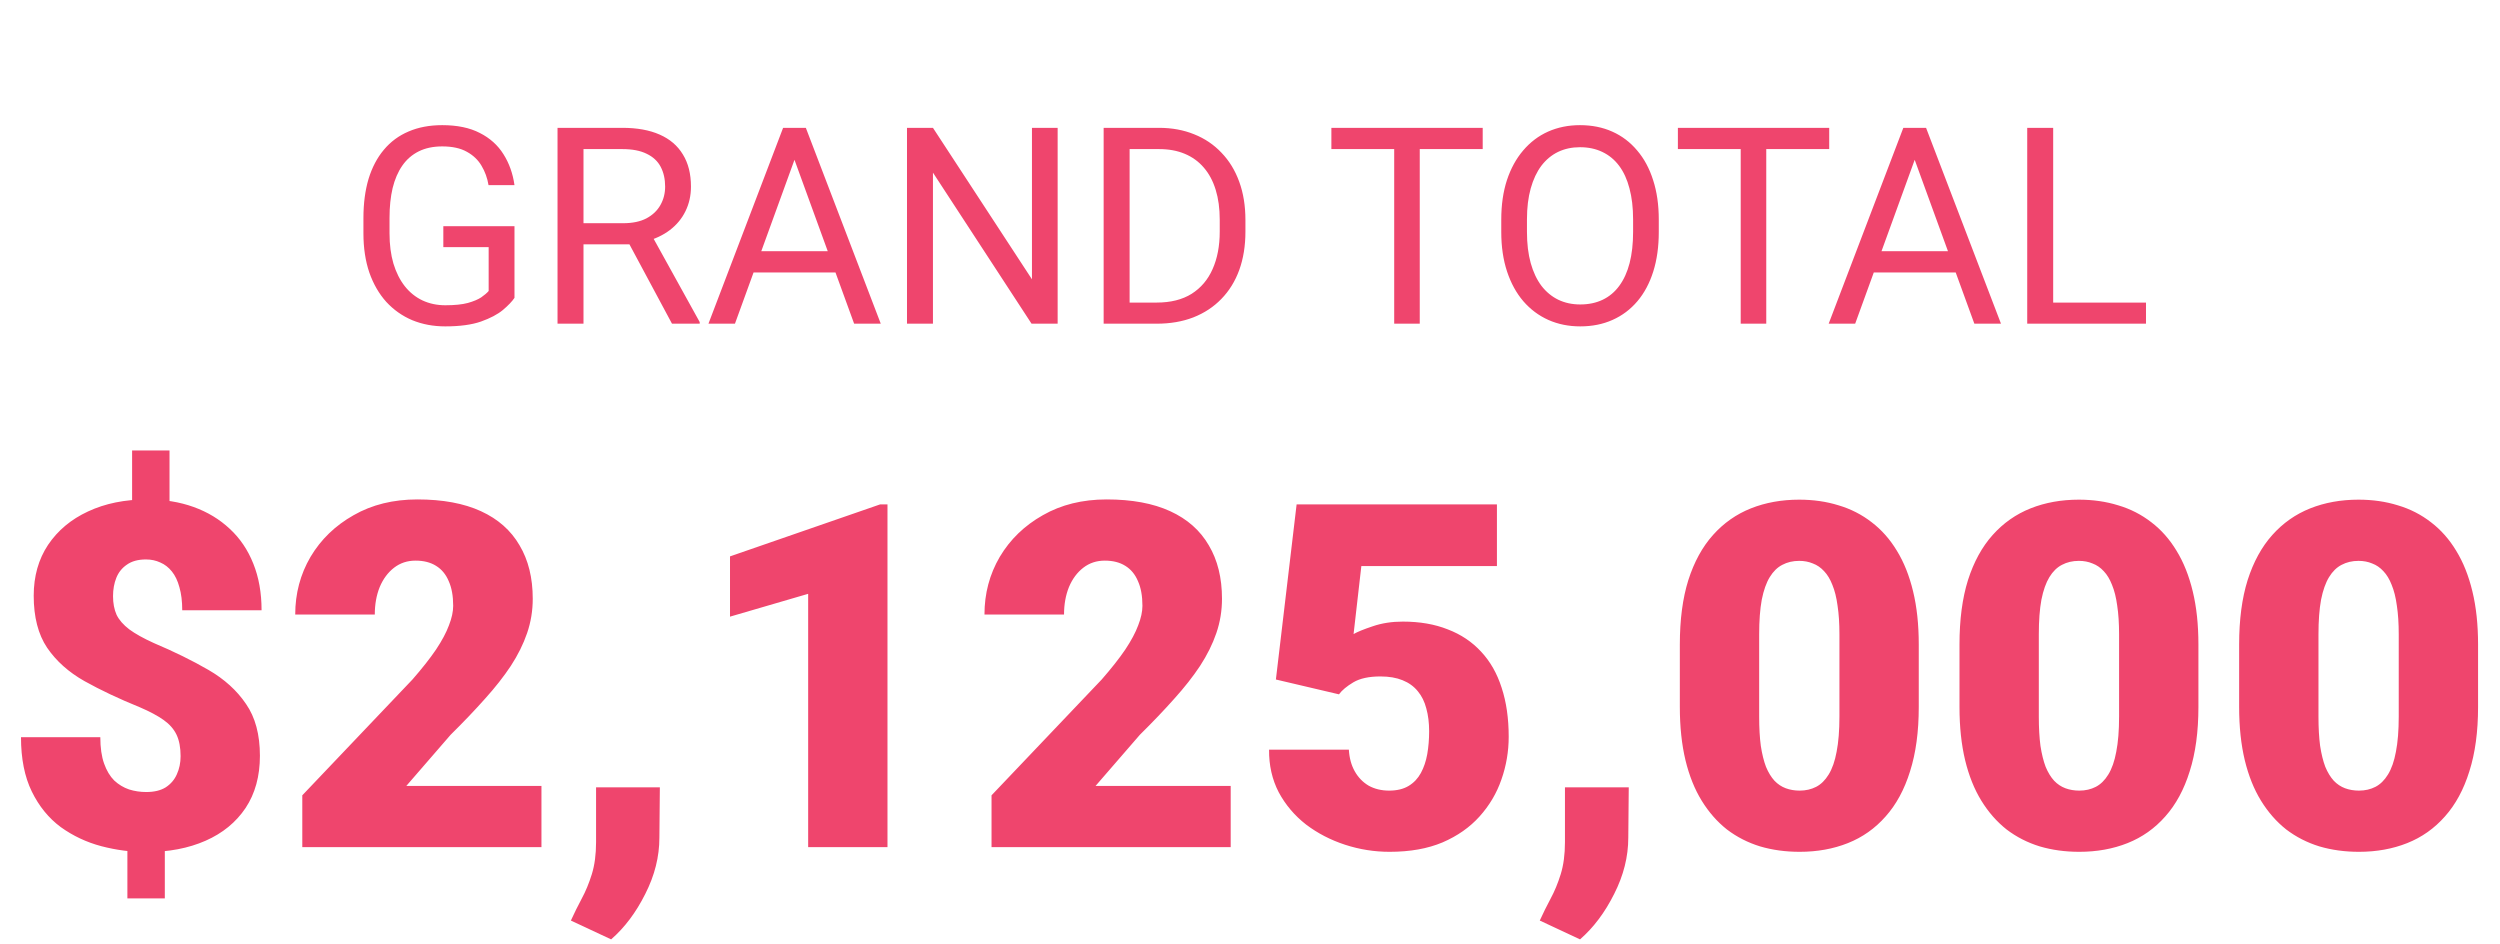
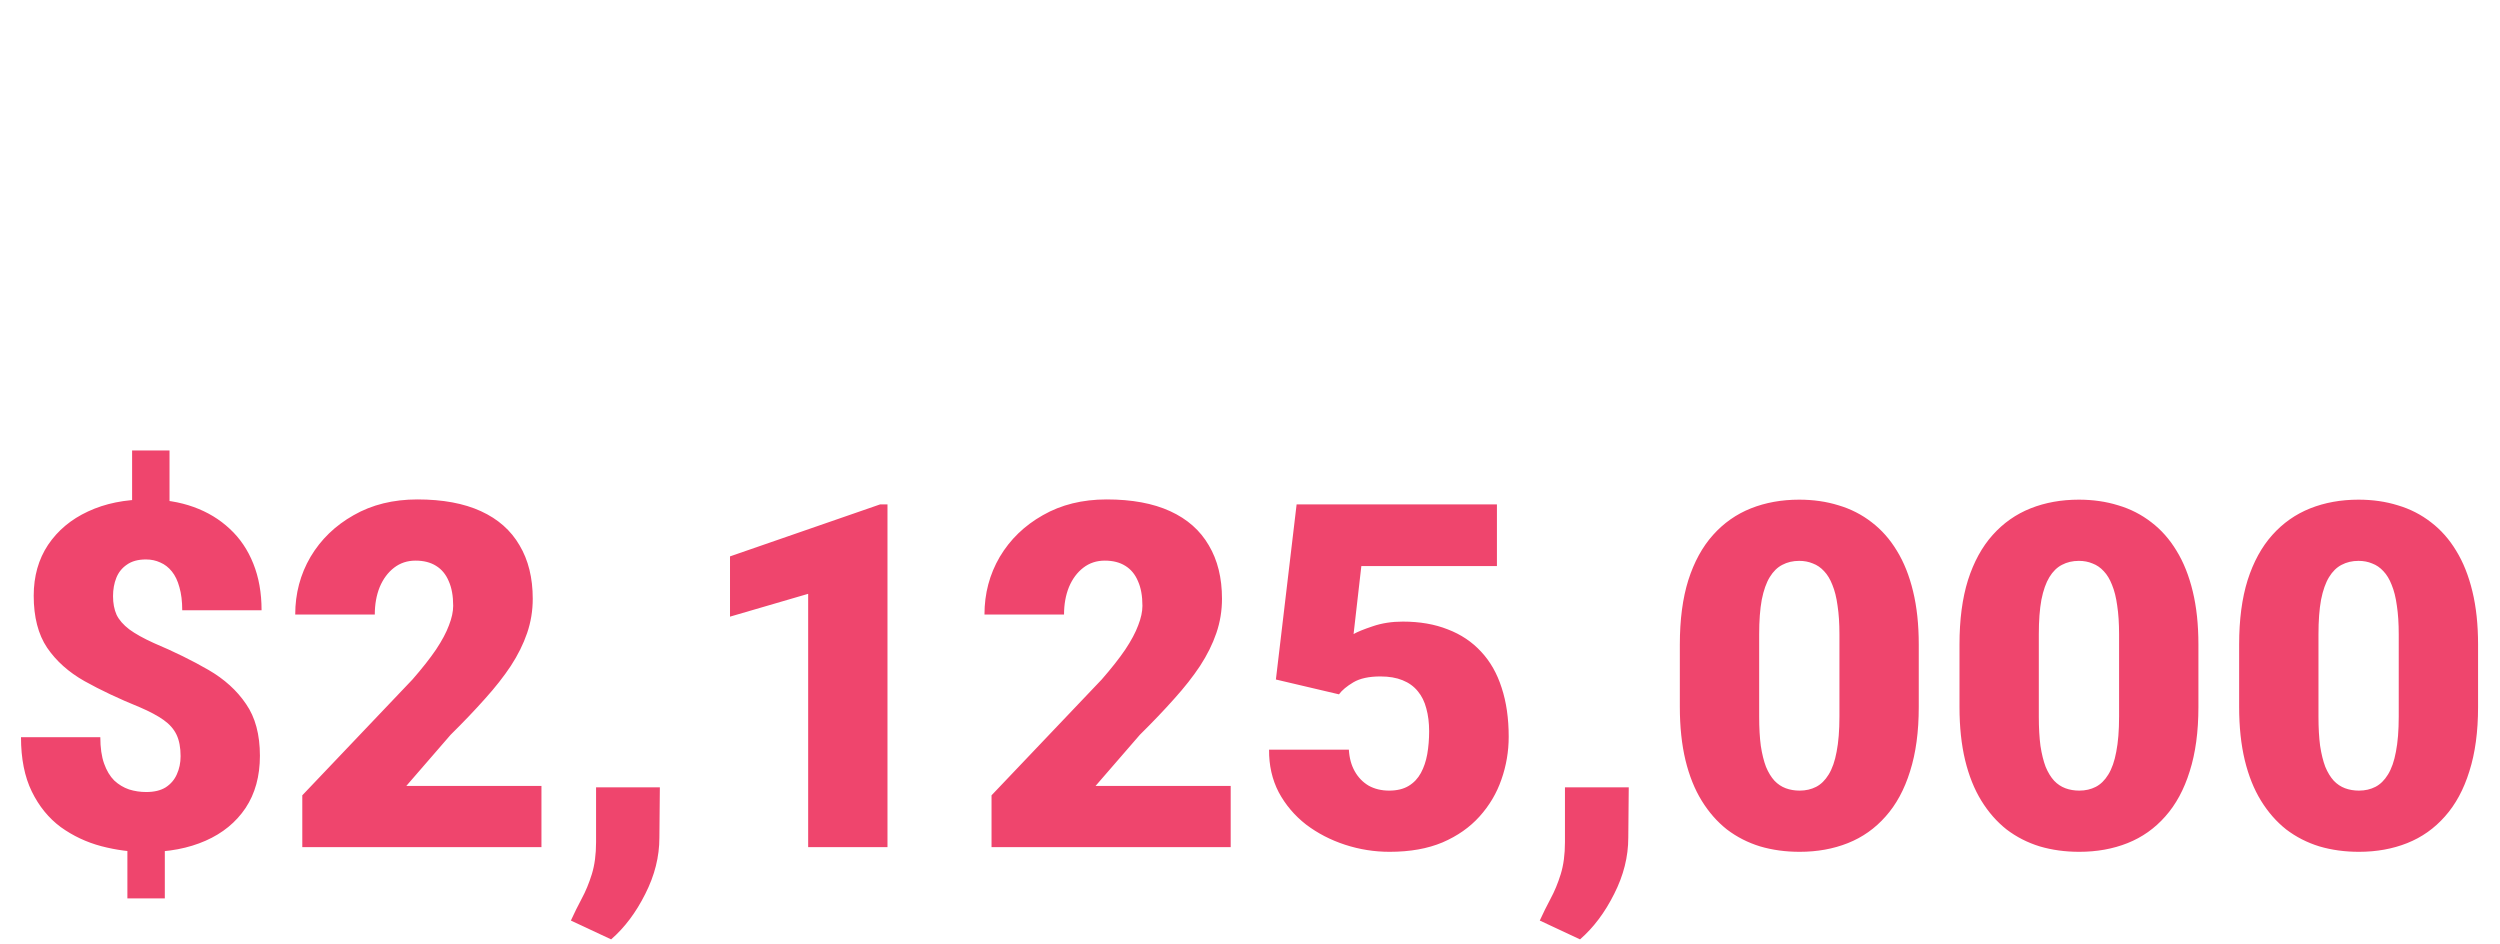
<svg xmlns="http://www.w3.org/2000/svg" fill="none" height="137" viewBox="0 0 363 137" width="363">
-   <path d="M74.703 32.84V43.25C74.352 43.771 73.792 44.357 73.023 45.008C72.255 45.646 71.194 46.206 69.84 46.688C68.499 47.156 66.767 47.391 64.644 47.391C62.913 47.391 61.318 47.091 59.859 46.492C58.414 45.88 57.158 44.995 56.09 43.836C55.035 42.664 54.215 41.245 53.629 39.578C53.056 37.898 52.77 35.997 52.77 33.875V31.668C52.77 29.546 53.017 27.651 53.512 25.984C54.02 24.318 54.762 22.905 55.738 21.746C56.715 20.574 57.913 19.689 59.332 19.09C60.751 18.478 62.379 18.172 64.215 18.172C66.389 18.172 68.206 18.549 69.664 19.305C71.135 20.047 72.281 21.076 73.102 22.391C73.935 23.706 74.469 25.203 74.703 26.883H70.934C70.764 25.854 70.426 24.917 69.918 24.07C69.423 23.224 68.713 22.547 67.789 22.039C66.865 21.518 65.673 21.258 64.215 21.258C62.9 21.258 61.76 21.499 60.797 21.98C59.833 22.462 59.039 23.152 58.414 24.051C57.789 24.949 57.32 26.037 57.008 27.312C56.708 28.588 56.559 30.027 56.559 31.629V33.875C56.559 35.516 56.747 36.98 57.125 38.27C57.516 39.559 58.069 40.659 58.785 41.57C59.501 42.469 60.354 43.152 61.344 43.621C62.346 44.09 63.453 44.324 64.664 44.324C66.005 44.324 67.092 44.214 67.926 43.992C68.759 43.758 69.41 43.484 69.879 43.172C70.348 42.846 70.706 42.54 70.953 42.254V35.887H64.371V32.84H74.703ZM80.953 18.562H90.367C92.503 18.562 94.306 18.888 95.777 19.539C97.262 20.19 98.388 21.154 99.156 22.43C99.938 23.693 100.328 25.249 100.328 27.098C100.328 28.4 100.061 29.591 99.527 30.672C99.007 31.74 98.251 32.651 97.262 33.406C96.285 34.148 95.113 34.702 93.746 35.066L92.691 35.477H83.844L83.805 32.41H90.484C91.838 32.41 92.965 32.176 93.863 31.707C94.762 31.225 95.439 30.581 95.894 29.773C96.35 28.966 96.578 28.074 96.578 27.098C96.578 26.004 96.363 25.047 95.934 24.227C95.504 23.406 94.827 22.775 93.902 22.332C92.991 21.876 91.812 21.648 90.367 21.648H84.723V47H80.953V18.562ZM97.574 47L90.66 34.109L94.586 34.09L101.598 46.766V47H97.574ZM116.129 21.082L106.715 47H102.867L113.707 18.562H116.188L116.129 21.082ZM124.02 47L114.586 21.082L114.527 18.562H117.008L127.887 47H124.02ZM123.531 36.473V39.559H107.555V36.473H123.531ZM153.57 18.562V47H149.781L135.465 25.066V47H131.695V18.562H135.465L149.84 40.555V18.562H153.57ZM167.945 47H162.008L162.047 43.934H167.945C169.977 43.934 171.669 43.51 173.023 42.664C174.378 41.805 175.393 40.607 176.07 39.07C176.76 37.521 177.105 35.711 177.105 33.641V31.902C177.105 30.275 176.91 28.829 176.52 27.566C176.129 26.29 175.556 25.216 174.801 24.344C174.046 23.458 173.121 22.788 172.027 22.332C170.947 21.876 169.703 21.648 168.297 21.648H161.891V18.562H168.297C170.159 18.562 171.858 18.875 173.395 19.5C174.931 20.112 176.253 21.004 177.359 22.176C178.479 23.335 179.339 24.741 179.938 26.395C180.536 28.035 180.836 29.884 180.836 31.941V33.641C180.836 35.698 180.536 37.553 179.938 39.207C179.339 40.848 178.473 42.247 177.34 43.406C176.22 44.565 174.866 45.457 173.277 46.082C171.702 46.694 169.924 47 167.945 47ZM164.02 18.562V47H160.25V18.562H164.02ZM206.148 18.562V47H202.438V18.562H206.148ZM215.289 18.562V21.648H193.316V18.562H215.289ZM240.855 31.883V33.68C240.855 35.815 240.589 37.729 240.055 39.422C239.521 41.115 238.753 42.553 237.75 43.738C236.747 44.923 235.543 45.828 234.137 46.453C232.743 47.078 231.181 47.391 229.449 47.391C227.77 47.391 226.227 47.078 224.82 46.453C223.427 45.828 222.216 44.923 221.188 43.738C220.172 42.553 219.384 41.115 218.824 39.422C218.264 37.729 217.984 35.815 217.984 33.68V31.883C217.984 29.747 218.258 27.84 218.805 26.16C219.365 24.467 220.152 23.029 221.168 21.844C222.184 20.646 223.388 19.734 224.781 19.109C226.188 18.484 227.73 18.172 229.41 18.172C231.142 18.172 232.704 18.484 234.098 19.109C235.504 19.734 236.708 20.646 237.711 21.844C238.727 23.029 239.501 24.467 240.035 26.16C240.582 27.84 240.855 29.747 240.855 31.883ZM237.125 33.68V31.844C237.125 30.151 236.949 28.654 236.598 27.352C236.259 26.049 235.758 24.956 235.094 24.07C234.43 23.185 233.616 22.514 232.652 22.059C231.702 21.603 230.621 21.375 229.41 21.375C228.238 21.375 227.177 21.603 226.227 22.059C225.289 22.514 224.482 23.185 223.805 24.07C223.141 24.956 222.626 26.049 222.262 27.352C221.897 28.654 221.715 30.151 221.715 31.844V33.68C221.715 35.385 221.897 36.896 222.262 38.211C222.626 39.513 223.147 40.613 223.824 41.512C224.514 42.397 225.328 43.068 226.266 43.523C227.216 43.979 228.277 44.207 229.449 44.207C230.673 44.207 231.76 43.979 232.711 43.523C233.661 43.068 234.462 42.397 235.113 41.512C235.777 40.613 236.279 39.513 236.617 38.211C236.956 36.896 237.125 35.385 237.125 33.68ZM256.461 18.562V47H252.75V18.562H256.461ZM265.602 18.562V21.648H243.629V18.562H265.602ZM278.785 21.082L269.371 47H265.523L276.363 18.562H278.844L278.785 21.082ZM286.676 47L277.242 21.082L277.184 18.562H279.664L290.543 47H286.676ZM286.188 36.473V39.559H270.211V36.473H286.188ZM311.598 43.934V47H297.379V43.934H311.598ZM298.121 18.562V47H294.352V18.562H298.121Z" fill="#EF456D" />
  <path d="M24.615 65.407V75.353H19.181V65.407H24.615ZM23.932 121.223V130.451H18.497V121.223H23.932ZM26.222 109.807C26.222 108.553 26.028 107.517 25.641 106.696C25.253 105.876 24.627 105.158 23.761 104.543C22.895 103.928 21.744 103.312 20.309 102.697C17.278 101.467 14.601 100.202 12.276 98.903C9.975 97.605 8.163 95.987 6.842 94.05C5.543 92.113 4.894 89.595 4.894 86.496C4.894 83.671 5.589 81.21 6.979 79.113C8.391 77.017 10.328 75.399 12.789 74.26C15.273 73.098 18.133 72.517 21.368 72.517C23.829 72.517 26.074 72.881 28.102 73.61C30.13 74.34 31.884 75.399 33.365 76.789C34.846 78.156 35.986 79.842 36.783 81.848C37.581 83.83 37.98 86.086 37.98 88.615H26.461C26.461 87.316 26.324 86.2 26.051 85.266C25.8 84.331 25.436 83.568 24.957 82.976C24.479 82.383 23.92 81.95 23.282 81.677C22.644 81.38 21.949 81.232 21.197 81.232C20.058 81.232 19.135 81.483 18.429 81.984C17.722 82.463 17.21 83.101 16.891 83.898C16.572 84.696 16.412 85.585 16.412 86.564C16.412 87.59 16.583 88.49 16.925 89.265C17.289 90.017 17.905 90.723 18.77 91.384C19.636 92.022 20.821 92.683 22.325 93.366C25.287 94.62 27.931 95.918 30.255 97.263C32.579 98.607 34.402 100.259 35.724 102.219C37.068 104.156 37.74 106.662 37.74 109.738C37.74 112.701 37.045 115.23 35.655 117.326C34.265 119.4 32.328 120.983 29.845 122.077C27.361 123.171 24.49 123.718 21.231 123.718C19.044 123.718 16.868 123.433 14.703 122.863C12.561 122.294 10.602 121.371 8.824 120.095C7.07 118.796 5.668 117.076 4.62 114.934C3.572 112.792 3.048 110.16 3.048 107.038H14.566C14.566 108.565 14.749 109.841 15.113 110.866C15.478 111.892 15.968 112.712 16.583 113.327C17.221 113.92 17.939 114.353 18.736 114.626C19.534 114.877 20.366 115.002 21.231 115.002C22.394 115.002 23.339 114.774 24.068 114.318C24.797 113.84 25.333 113.213 25.675 112.438C26.039 111.641 26.222 110.764 26.222 109.807ZM78.619 114.113V123H43.893V115.48L59.889 98.664C61.301 97.046 62.441 95.599 63.307 94.323C64.172 93.024 64.799 91.851 65.186 90.803C65.597 89.755 65.802 88.809 65.802 87.966C65.802 86.53 65.585 85.334 65.152 84.377C64.742 83.397 64.127 82.657 63.307 82.155C62.509 81.654 61.518 81.403 60.333 81.403C59.148 81.403 58.111 81.745 57.223 82.429C56.334 83.112 55.639 84.046 55.138 85.231C54.659 86.416 54.42 87.749 54.42 89.231H42.867C42.867 86.177 43.608 83.386 45.089 80.856C46.593 78.327 48.678 76.311 51.344 74.807C54.01 73.28 57.097 72.517 60.606 72.517C64.275 72.517 67.351 73.086 69.835 74.226C72.319 75.365 74.187 77.017 75.44 79.182C76.716 81.324 77.355 83.91 77.355 86.94C77.355 88.672 77.081 90.336 76.534 91.931C75.987 93.526 75.201 95.109 74.176 96.682C73.15 98.231 71.897 99.826 70.416 101.467C68.958 103.107 67.294 104.851 65.426 106.696L59 114.113H78.619ZM95.811 114.318L95.743 121.633C95.743 124.39 95.06 127.113 93.692 129.802C92.348 132.491 90.696 134.689 88.736 136.398L82.892 133.664C83.37 132.616 83.894 131.556 84.464 130.485C85.034 129.437 85.523 128.252 85.934 126.931C86.344 125.609 86.549 124.06 86.549 122.282V114.318H95.811ZM128.863 73.234V123H117.345V86.223L105.997 89.538V80.788L127.804 73.234H128.863ZM178.697 114.113V123H143.971V115.48L159.967 98.664C161.38 97.046 162.519 95.599 163.385 94.323C164.251 93.024 164.877 91.851 165.265 90.803C165.675 89.755 165.88 88.809 165.88 87.966C165.88 86.53 165.663 85.334 165.23 84.377C164.82 83.397 164.205 82.657 163.385 82.155C162.587 81.654 161.596 81.403 160.411 81.403C159.226 81.403 158.189 81.745 157.301 82.429C156.412 83.112 155.717 84.046 155.216 85.231C154.737 86.416 154.498 87.749 154.498 89.231H142.945C142.945 86.177 143.686 83.386 145.167 80.856C146.671 78.327 148.756 76.311 151.422 74.807C154.088 73.28 157.175 72.517 160.685 72.517C164.353 72.517 167.429 73.086 169.913 74.226C172.397 75.365 174.265 77.017 175.519 79.182C176.795 81.324 177.433 83.91 177.433 86.94C177.433 88.672 177.159 90.336 176.612 91.931C176.065 93.526 175.279 95.109 174.254 96.682C173.229 98.231 171.975 99.826 170.494 101.467C169.036 103.107 167.372 104.851 165.504 106.696L159.078 114.113H178.697ZM194.42 100.817L185.26 98.664L188.268 73.234H217.354V82.189H197.667L196.539 92.067C197.086 91.748 198.009 91.372 199.308 90.939C200.629 90.484 202.088 90.256 203.683 90.256C206.144 90.256 208.32 90.632 210.211 91.384C212.125 92.113 213.743 93.195 215.064 94.631C216.386 96.044 217.377 97.787 218.038 99.86C218.722 101.934 219.063 104.304 219.063 106.97C219.063 109.112 218.71 111.185 218.004 113.19C217.32 115.173 216.261 116.962 214.825 118.557C213.412 120.129 211.624 121.382 209.459 122.316C207.294 123.228 204.731 123.684 201.769 123.684C199.558 123.684 197.405 123.342 195.309 122.658C193.212 121.975 191.321 120.995 189.635 119.719C187.971 118.42 186.65 116.859 185.67 115.036C184.713 113.19 184.246 111.128 184.269 108.85H195.855C195.924 110.057 196.209 111.105 196.71 111.994C197.211 112.883 197.883 113.578 198.727 114.079C199.592 114.558 200.584 114.797 201.7 114.797C202.84 114.797 203.785 114.569 204.537 114.113C205.289 113.658 205.882 113.031 206.314 112.233C206.747 111.436 207.055 110.524 207.237 109.499C207.42 108.451 207.511 107.346 207.511 106.184C207.511 104.953 207.374 103.848 207.101 102.868C206.85 101.888 206.44 101.057 205.87 100.373C205.3 99.667 204.56 99.131 203.648 98.767C202.76 98.402 201.689 98.22 200.436 98.22C198.772 98.22 197.462 98.505 196.505 99.074C195.548 99.644 194.853 100.225 194.42 100.817ZM236.495 114.318L236.427 121.633C236.427 124.39 235.743 127.113 234.376 129.802C233.032 132.491 231.38 134.689 229.42 136.398L223.575 133.664C224.054 132.616 224.578 131.556 225.147 130.485C225.717 129.437 226.207 128.252 226.617 126.931C227.027 125.609 227.232 124.06 227.232 122.282V114.318H236.495ZM278.604 93.571V102.663C278.604 106.241 278.183 109.351 277.34 111.994C276.52 114.637 275.335 116.825 273.785 118.557C272.258 120.288 270.436 121.576 268.316 122.419C266.197 123.262 263.862 123.684 261.31 123.684C259.259 123.684 257.345 123.422 255.567 122.897C253.79 122.351 252.184 121.53 250.748 120.437C249.335 119.32 248.116 117.93 247.091 116.267C246.065 114.603 245.279 112.644 244.732 110.388C244.186 108.109 243.912 105.534 243.912 102.663V93.571C243.912 89.971 244.322 86.861 245.143 84.24C245.986 81.597 247.182 79.409 248.731 77.678C250.281 75.946 252.115 74.659 254.234 73.815C256.354 72.972 258.689 72.551 261.241 72.551C263.292 72.551 265.195 72.824 266.949 73.371C268.727 73.895 270.333 74.716 271.769 75.832C273.204 76.926 274.423 78.304 275.426 79.968C276.451 81.631 277.237 83.602 277.784 85.881C278.331 88.137 278.604 90.7 278.604 93.571ZM267.086 104.064V92.102C267.086 90.507 266.995 89.117 266.812 87.932C266.653 86.747 266.402 85.744 266.061 84.924C265.742 84.103 265.343 83.443 264.864 82.941C264.386 82.417 263.839 82.041 263.224 81.814C262.631 81.563 261.97 81.438 261.241 81.438C260.33 81.438 259.509 81.631 258.78 82.019C258.074 82.383 257.47 82.976 256.969 83.796C256.467 84.616 256.08 85.71 255.807 87.077C255.556 88.444 255.431 90.119 255.431 92.102V104.064C255.431 105.682 255.51 107.095 255.67 108.303C255.852 109.488 256.103 110.502 256.422 111.345C256.764 112.165 257.174 112.837 257.652 113.361C258.131 113.863 258.678 114.227 259.293 114.455C259.908 114.683 260.58 114.797 261.31 114.797C262.198 114.797 262.996 114.615 263.702 114.25C264.409 113.885 265.012 113.293 265.514 112.473C266.038 111.63 266.425 110.524 266.676 109.157C266.949 107.767 267.086 106.07 267.086 104.064ZM319.21 93.571V102.663C319.21 106.241 318.788 109.351 317.945 111.994C317.125 114.637 315.94 116.825 314.391 118.557C312.864 120.288 311.041 121.576 308.922 122.419C306.803 123.262 304.467 123.684 301.915 123.684C299.864 123.684 297.95 123.422 296.173 122.897C294.396 122.351 292.789 121.53 291.354 120.437C289.941 119.32 288.722 117.93 287.696 116.267C286.671 114.603 285.885 112.644 285.338 110.388C284.791 108.109 284.518 105.534 284.518 102.663V93.571C284.518 89.971 284.928 86.861 285.748 84.24C286.591 81.597 287.787 79.409 289.337 77.678C290.886 75.946 292.721 74.659 294.84 73.815C296.959 72.972 299.295 72.551 301.847 72.551C303.897 72.551 305.8 72.824 307.555 73.371C309.332 73.895 310.938 74.716 312.374 75.832C313.81 76.926 315.029 78.304 316.031 79.968C317.057 81.631 317.843 83.602 318.39 85.881C318.937 88.137 319.21 90.7 319.21 93.571ZM307.691 104.064V92.102C307.691 90.507 307.6 89.117 307.418 87.932C307.258 86.747 307.008 85.744 306.666 84.924C306.347 84.103 305.948 83.443 305.47 82.941C304.991 82.417 304.444 82.041 303.829 81.814C303.237 81.563 302.576 81.438 301.847 81.438C300.935 81.438 300.115 81.631 299.386 82.019C298.679 82.383 298.076 82.976 297.574 83.796C297.073 84.616 296.686 85.71 296.412 87.077C296.161 88.444 296.036 90.119 296.036 92.102V104.064C296.036 105.682 296.116 107.095 296.275 108.303C296.458 109.488 296.708 110.502 297.027 111.345C297.369 112.165 297.779 112.837 298.258 113.361C298.736 113.863 299.283 114.227 299.898 114.455C300.514 114.683 301.186 114.797 301.915 114.797C302.804 114.797 303.601 114.615 304.308 114.25C305.014 113.885 305.618 113.293 306.119 112.473C306.643 111.63 307.031 110.524 307.281 109.157C307.555 107.767 307.691 106.07 307.691 104.064ZM359.815 93.571V102.663C359.815 106.241 359.394 109.351 358.551 111.994C357.73 114.637 356.546 116.825 354.996 118.557C353.469 120.288 351.646 121.576 349.527 122.419C347.408 123.262 345.073 123.684 342.521 123.684C340.47 123.684 338.556 123.422 336.778 122.897C335.001 122.351 333.395 121.53 331.959 120.437C330.546 119.32 329.327 117.93 328.302 116.267C327.276 114.603 326.49 112.644 325.943 110.388C325.396 108.109 325.123 105.534 325.123 102.663V93.571C325.123 89.971 325.533 86.861 326.354 84.24C327.197 81.597 328.393 79.409 329.942 77.678C331.492 75.946 333.326 74.659 335.445 73.815C337.564 72.972 339.9 72.551 342.452 72.551C344.503 72.551 346.406 72.824 348.16 73.371C349.938 73.895 351.544 74.716 352.979 75.832C354.415 76.926 355.634 78.304 356.637 79.968C357.662 81.631 358.448 83.602 358.995 85.881C359.542 88.137 359.815 90.7 359.815 93.571ZM348.297 104.064V92.102C348.297 90.507 348.206 89.117 348.023 87.932C347.864 86.747 347.613 85.744 347.271 84.924C346.952 84.103 346.554 83.443 346.075 82.941C345.597 82.417 345.05 82.041 344.435 81.814C343.842 81.563 343.181 81.438 342.452 81.438C341.541 81.438 340.72 81.631 339.991 82.019C339.285 82.383 338.681 82.976 338.18 83.796C337.678 84.616 337.291 85.71 337.018 87.077C336.767 88.444 336.642 90.119 336.642 92.102V104.064C336.642 105.682 336.721 107.095 336.881 108.303C337.063 109.488 337.314 110.502 337.633 111.345C337.975 112.165 338.385 112.837 338.863 113.361C339.342 113.863 339.889 114.227 340.504 114.455C341.119 114.683 341.791 114.797 342.521 114.797C343.409 114.797 344.207 114.615 344.913 114.25C345.619 113.885 346.223 113.293 346.725 112.473C347.249 111.63 347.636 110.524 347.887 109.157C348.16 107.767 348.297 106.07 348.297 104.064Z" fill="#EF456D" />
</svg>